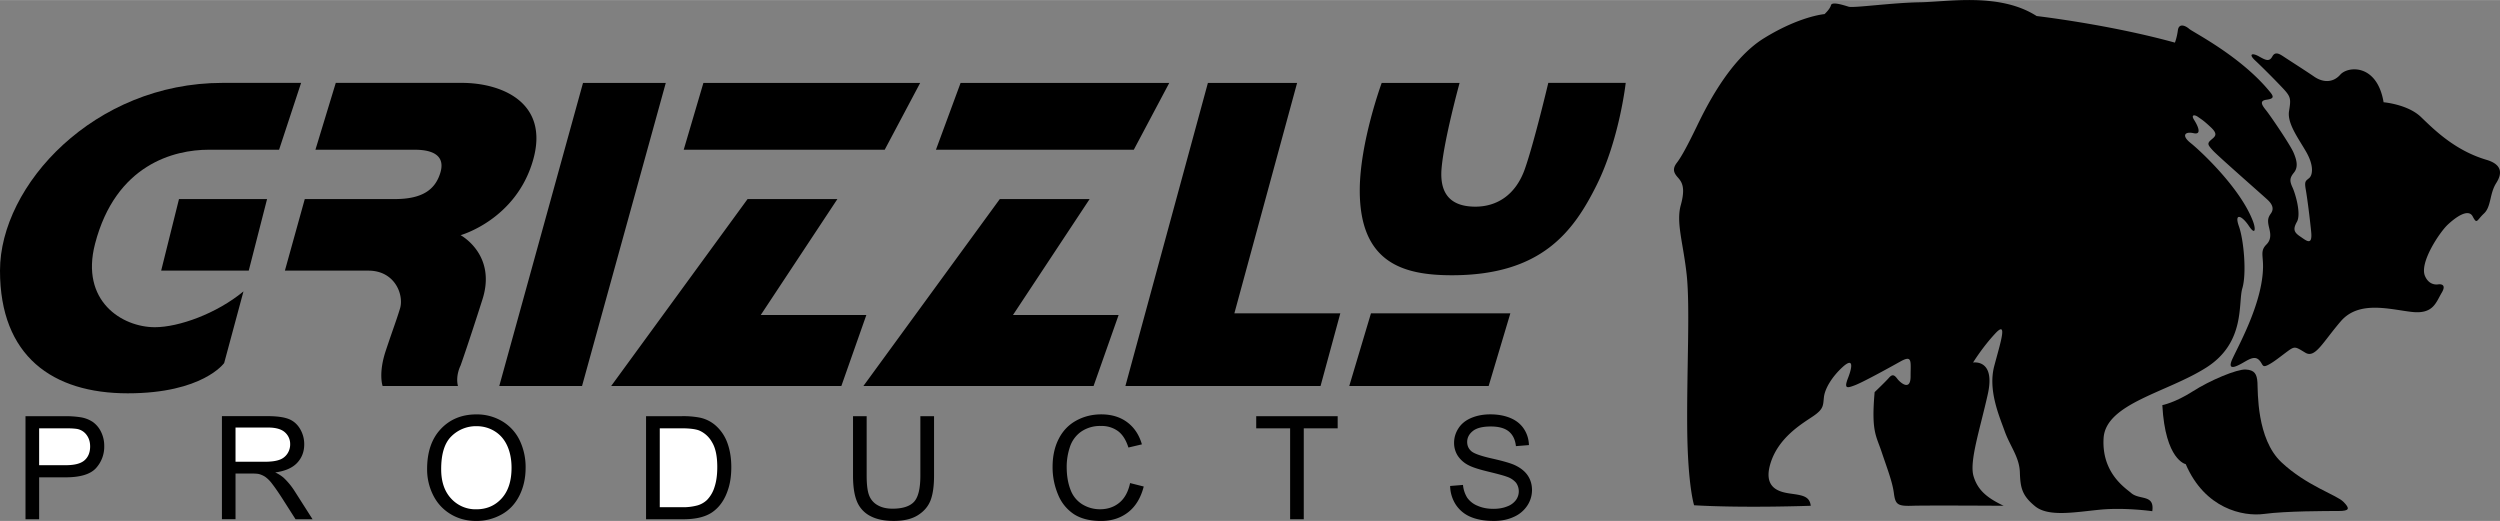
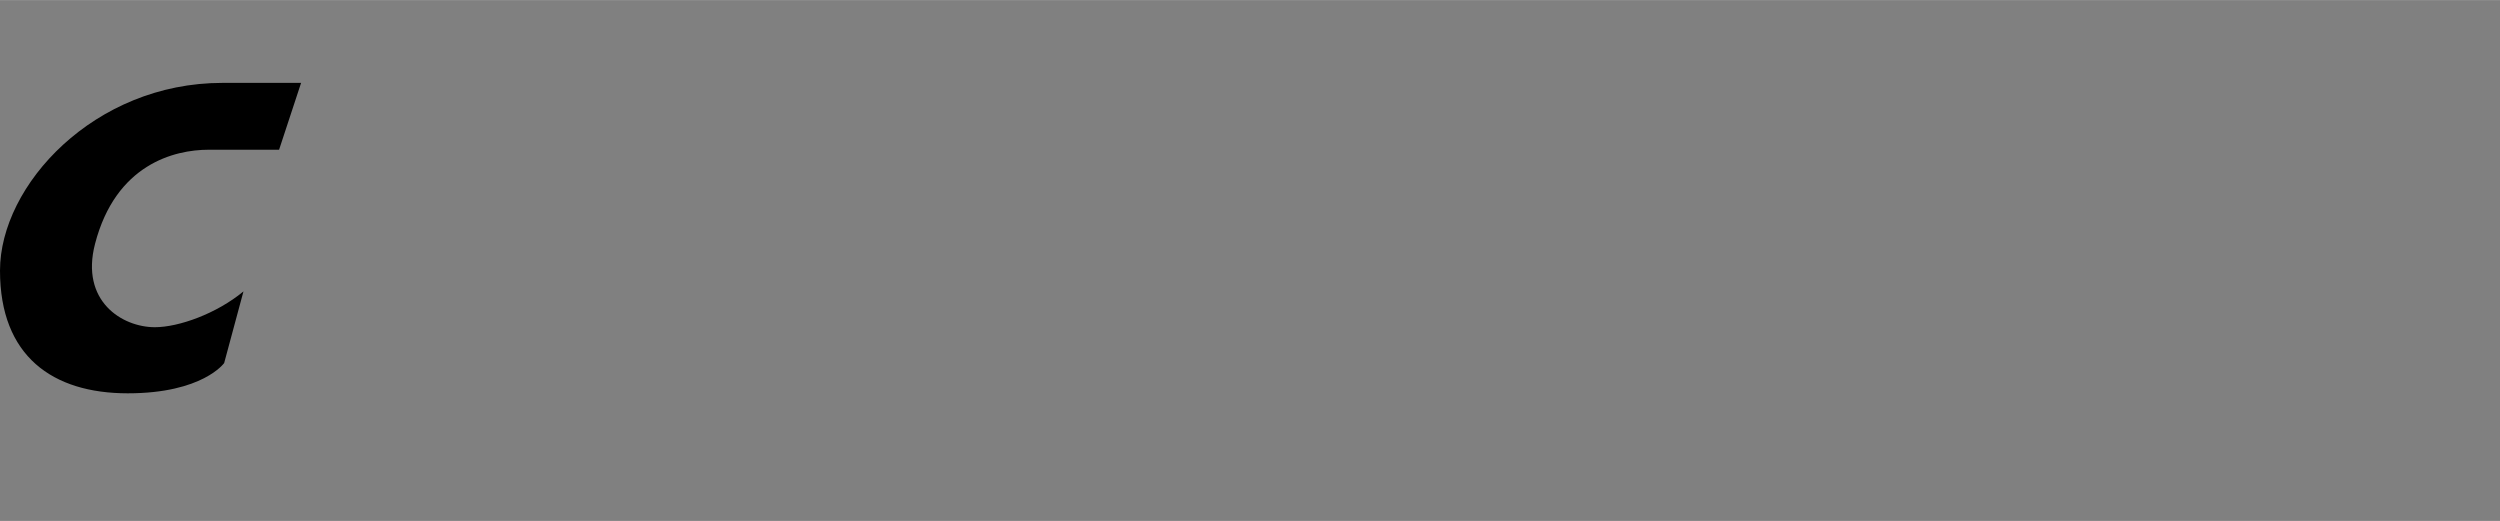
<svg xmlns="http://www.w3.org/2000/svg" width="2500" height="521" viewBox="0 0 64.515 13.441">
  <rect x="0" y="0" width="64.515" height="13.441" fill="#808080" stroke="none" />
  <path d="M6.283 7.518l-.498 1.848s-.549.782-2.489.782S0 9.189 0 6.982s2.433-4.845 5.739-4.845H7.77l-.568 1.725H5.384c-.888 0-2.398.378-2.931 2.427-.386 1.482.701 2.153 1.544 2.153.609 0 1.585-.345 2.286-.924z" />
-   <path d="M4.159 6.982h2.26l.473-1.847H4.619zM7.352 6.982h2.154c.694 0 .922.635.817.977s-.171.499-.368 1.09c-.197.592-.081.91-.081.91h1.944c-.068-.272.068-.529.068-.529s.197-.552.565-1.708c.368-1.156-.565-1.655-.565-1.655s1.419-.395 1.865-1.918c.447-1.523-.832-2.012-1.828-2.012H8.665L8.14 3.862h2.562c.515 0 .791.182.659.603-.131.42-.451.67-1.171.67H7.865l-.513 1.847zM17.181 2.138h-2.136l-2.161 7.821h2.136zM19.632 8.127h2.725l-.645 1.832h-5.94l3.52-4.824h2.318zM22.831 3.862h-5.187l.508-1.724h5.594zM26.141 8.127h2.726l-.646 1.832h-5.94l3.52-4.824h2.318zM29.259 3.862h-5.106l.636-1.724h5.385zM31.854 8.084l1.619-5.946h-2.302l-2.129 7.821h5.036l.51-1.875zM38.976 8.084h-3.597l-.56 1.875h3.597zM37.467 7.101c-1.252 0-2.377-.315-2.377-2.188 0-1.238.566-2.775.566-2.775h2.01s-.402 1.461-.465 2.207c-.063.746.329.986.873.986s1.037-.291 1.277-.974.604-2.22.604-2.22h1.998s-.162 1.461-.756 2.649-1.416 2.315-3.73 2.315zM1.01 13.398v-1.082h.683c.376 0 .637-.078.781-.234a.82.82 0 0 0 .216-.574.812.812 0 0 0-.081-.363.671.671 0 0 0-.213-.257.79.79 0 0 0-.329-.124 2.425 2.425 0 0 0-.405-.025H.658v2.66h.352zM6.078 13.398v-1.18h.408c.09 0 .156.004.195.013a.543.543 0 0 1 .161.071.806.806 0 0 1 .179.179c.066.084.151.206.254.365l.352.552h.439l-.46-.722a1.796 1.796 0 0 0-.292-.354.932.932 0 0 0-.212-.132c.255-.035.444-.117.566-.247s.183-.289.183-.479a.769.769 0 0 0-.11-.402c-.074-.122-.173-.206-.296-.253s-.304-.072-.54-.072H5.727v2.66h.351zM11.173 12.766c.102.209.251.374.448.495s.421.181.671.181c.23 0 .446-.055.646-.164s.354-.271.462-.483.164-.454.164-.723a1.6 1.6 0 0 0-.155-.714 1.155 1.155 0 0 0-.451-.49 1.275 1.275 0 0 0-.664-.176c-.375 0-.681.125-.917.375-.237.25-.355.595-.355 1.036a1.48 1.48 0 0 0 .151.663zM17.633 13.398c.161 0 .303-.015.427-.045s.23-.075.317-.134a.953.953 0 0 0 .242-.241c.074-.103.135-.231.182-.388.047-.155.071-.335.071-.537 0-.236-.035-.447-.104-.632a1.09 1.09 0 0 0-.315-.455.902.902 0 0 0-.39-.19 2.255 2.255 0 0 0-.474-.038h-.917v2.66h.961zM23.752 10.738h.352v1.536c0 .267-.03.479-.09.636-.061.157-.17.285-.328.384s-.365.147-.621.147c-.249 0-.453-.043-.611-.129a.735.735 0 0 1-.339-.372c-.068-.163-.102-.385-.102-.666v-1.536h.352v1.534c0 .231.021.401.064.511a.488.488 0 0 0 .221.253c.104.06.232.089.383.089.258 0 .443-.059.553-.176s.165-.343.165-.677v-1.534zM29.163 12.464l.352.089c-.074.289-.206.51-.398.661s-.426.228-.703.228c-.287 0-.52-.059-.7-.175a1.095 1.095 0 0 1-.41-.507 1.807 1.807 0 0 1-.141-.713c0-.277.053-.519.159-.725.105-.206.256-.363.451-.47.195-.107.41-.161.645-.161.266 0 .49.068.671.203.182.136.308.326.379.571l-.348.082c-.062-.194-.15-.335-.268-.423a.71.71 0 0 0-.442-.133.855.855 0 0 0-.511.147.776.776 0 0 0-.289.395 1.604 1.604 0 0 0-.083.511c0 .226.033.424.099.593a.738.738 0 0 0 .308.378c.139.083.29.125.452.125.197 0 .364-.057.501-.17s.228-.282.276-.506zM33.293 13.398v-2.347h-.875v-.313h2.102v.313h-.875v2.347zM37.422 12.539l.332-.027a.752.752 0 0 0 .109.33.6.6 0 0 0 .267.208c.12.053.256.079.407.079.134 0 .252-.02.354-.061a.488.488 0 0 0 .229-.165.382.382 0 0 0 .004-.446.52.52 0 0 0-.237-.156c-.071-.028-.229-.071-.473-.13s-.414-.113-.512-.165a.72.72 0 0 1-.284-.248.614.614 0 0 1-.094-.332c0-.135.038-.26.114-.377s.187-.206.333-.267c.146-.061.309-.091.487-.091.197 0 .371.032.521.095s.266.157.347.28.125.263.13.418l-.336.027c-.018-.167-.08-.294-.184-.379s-.259-.128-.463-.128c-.212 0-.368.039-.465.117s-.146.172-.146.282c0 .096.035.174.104.236.067.062.244.125.53.19.286.064.482.121.588.169.154.071.268.162.341.271s.11.235.11.377a.726.726 0 0 1-.121.399.802.802 0 0 1-.349.292c-.152.07-.322.104-.512.104-.24 0-.441-.035-.604-.105a.845.845 0 0 1-.382-.317.918.918 0 0 1-.145-.48zM46.728 13.05s-1.702.063-3.01-.013c0 0-.166-.508-.178-2.007s.076-3.111-.013-3.938c-.089-.825-.279-1.346-.152-1.803s.025-.597-.076-.711-.152-.216-.025-.381.292-.482.496-.901.825-1.74 1.752-2.312 1.562-.622 1.562-.622.14-.127.166-.229.33 0 .457.038 1.105-.102 1.841-.114c.737-.013 2.058-.254 3.01.355 0 0 1.867.216 3.568.686 0 0 .051-.127.076-.317s.19-.127.292-.038c.102.089 1.346.711 2.095 1.639.1.123.077.165-.102.19-.178.025-.127.127-.013.267s.623.889.711 1.092.127.381.013.521-.114.216-.038.382c.076.165.229.686.114.889s-.063.279.089.381.317.254.279-.127-.102-.876-.14-1.092c-.038-.216 0-.216.089-.292s.127-.318-.076-.673c-.203-.355-.495-.736-.444-1.054s.051-.368-.165-.597c-.216-.229-.534-.547-.711-.712s-.076-.203.102-.102.267.14.343 0 .191-.063.305.013.572.368.775.508c.203.14.47.179.673-.051.203-.229.952-.279 1.118.712 0 0 .622.051.965.381.343.33.876.863 1.689 1.104.371.11.432.317.254.598-.178.279-.127.609-.317.787-.191.178-.178.292-.292.076s-.444.025-.647.216-.732.976-.584 1.321c.114.267.343.216.343.216s.241-.039.089.216c-.152.254-.216.559-.775.495-.559-.063-1.359-.305-1.829.241s-.661.964-.915.812-.267-.178-.457-.038c-.191.14-.356.279-.508.355-.152.077-.127-.013-.216-.114s-.19-.076-.33 0-.559.356-.368-.051c.19-.406.774-1.46.787-2.362.004-.306-.076-.419.089-.584s.076-.368.051-.508 0-.203.063-.292.076-.203-.089-.355-1.283-1.131-1.41-1.271-.152-.178-.051-.267.203-.14 0-.33-.241-.203-.33-.267-.19-.063-.102.076.216.394-.013.343-.317.063-.076.254 1.295 1.169 1.613 2.032c.067.183.063.368-.114.102s-.381-.343-.254.013.203 1.219.089 1.601c-.114.381.089 1.396-.927 2.044s-2.604.927-2.654 1.829c-.051.902.574 1.289.711 1.41.216.19.609.025.546.47 0 0-.711-.102-1.359-.038s-1.321.19-1.664-.089c-.343-.279-.381-.483-.394-.877-.013-.394-.254-.673-.394-1.066s-.432-1.054-.267-1.677c.165-.622.355-1.193.025-.838-.331.355-.572.749-.572.749s.584-.102.381.813c-.203.914-.482 1.739-.368 2.121s.381.572.775.762c0 0-1.981-.013-2.362 0s-.432-.038-.47-.33c-.038-.292-.178-.648-.318-1.067-.14-.419-.267-.521-.178-1.536 0 0 .28-.267.369-.369s.14-.076.216.025.343.331.343-.063.051-.559-.267-.381-.965.533-1.168.61-.292.102-.178-.19.14-.534-.14-.28c-.279.254-.458.559-.483.775-.025.216 0 .305-.279.495s-.902.546-1.105 1.231c-.203.687.317.737.584.775.269.038.434.076.459.305z" />
-   <path d="M55.801 10.453s.328-.063.781-.353 1.146-.579 1.372-.566.289.113.302.34-.025 1.448.617 2.052c.642.604 1.422.843 1.599 1.02.176.176.164.239-.126.239s-1.359 0-1.914.075c-.554.075-1.536-.139-2.027-1.284 0 0-.528-.101-.604-1.523z" />
-   <path d="M1.01 11.051h.68c.16 0 .27.008.329.023a.392.392 0 0 1 .222.157c.057.08.085.176.085.287 0 .154-.048.273-.144.358s-.257.127-.485.127H1.01v-.952zM6.078 11.031h.841c.197 0 .341.041.432.122a.4.4 0 0 1 .137.312.426.426 0 0 1-.071.239.4.4 0 0 1-.207.16c-.09.033-.216.05-.377.05h-.755v-.883zM11.653 11.253a.9.9 0 0 1 .643-.257c.175 0 .333.045.474.133s.248.213.321.375c.073.162.11.351.11.566 0 .342-.086.605-.257.792s-.389.279-.653.279a.85.85 0 0 1-.648-.276c-.172-.184-.258-.436-.258-.756-.001-.4.089-.685.268-.856zM17.025 11.051h.559c.209 0 .361.019.456.055a.69.69 0 0 1 .333.301c.092.149.137.363.137.643 0 .201-.023.372-.07.513a.818.818 0 0 1-.195.337.599.599 0 0 1-.238.138 1.4 1.4 0 0 1-.413.049h-.568v-2.036z" fill="#fff" />
</svg>